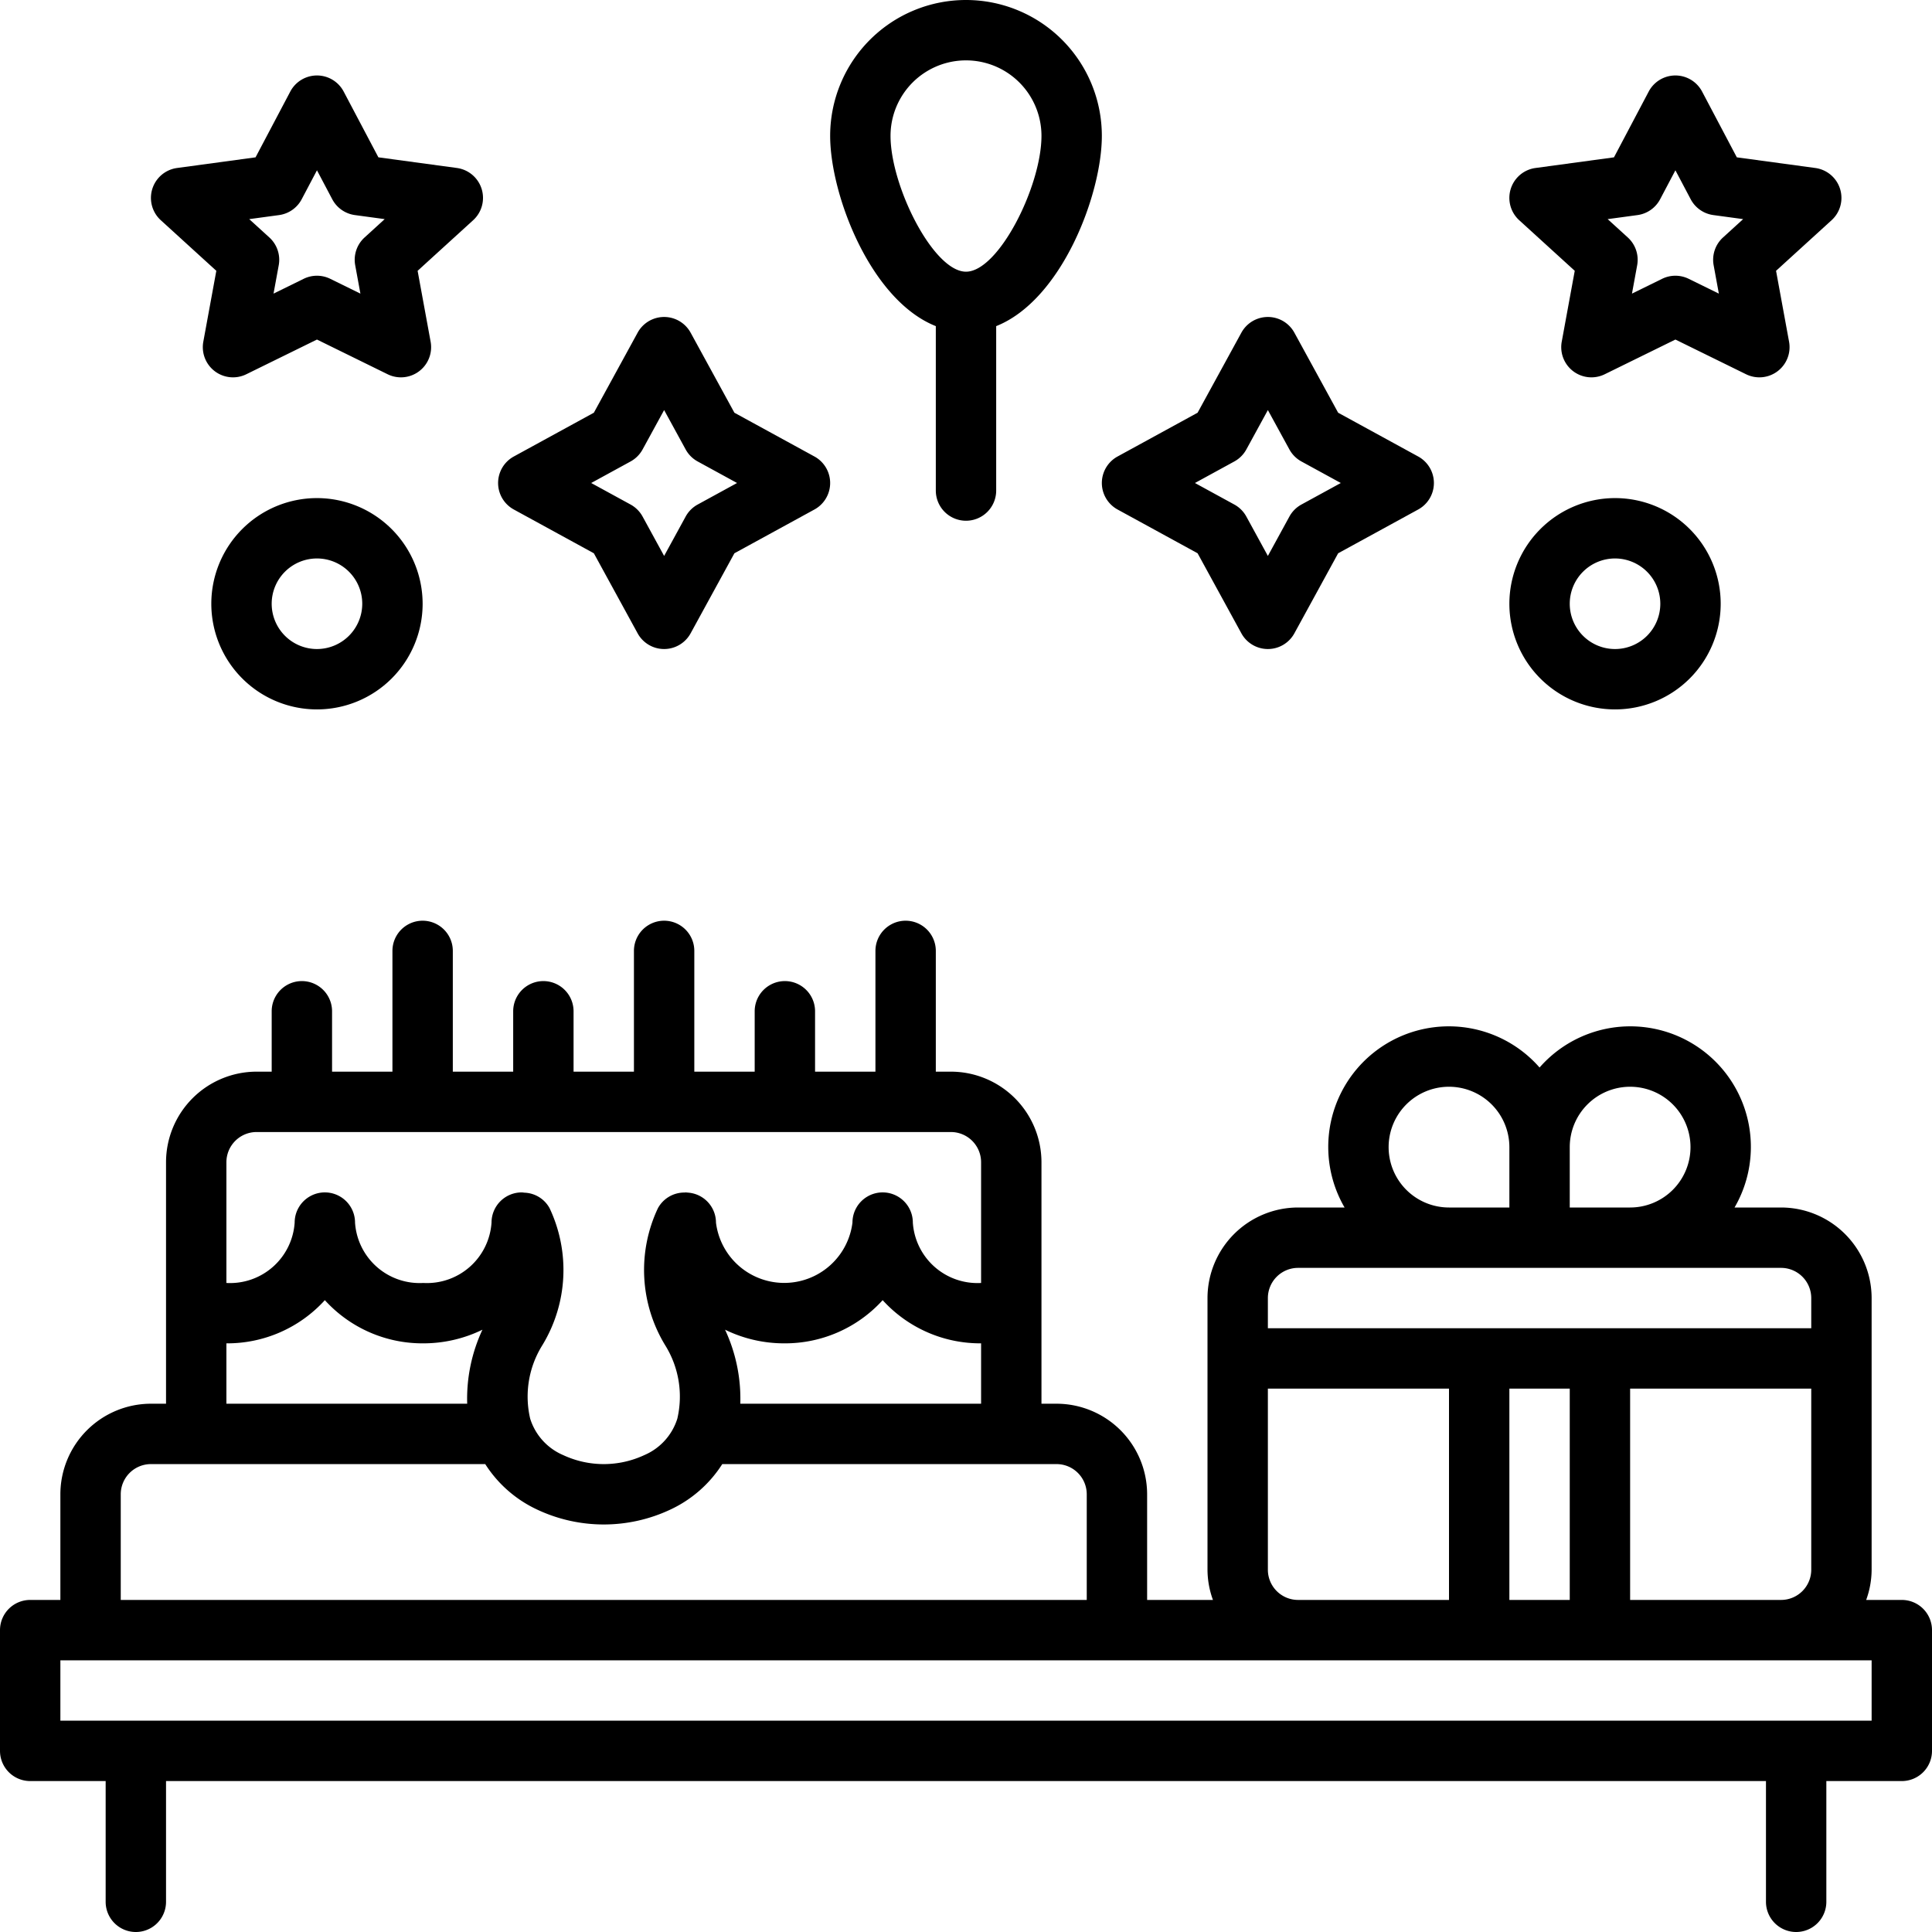
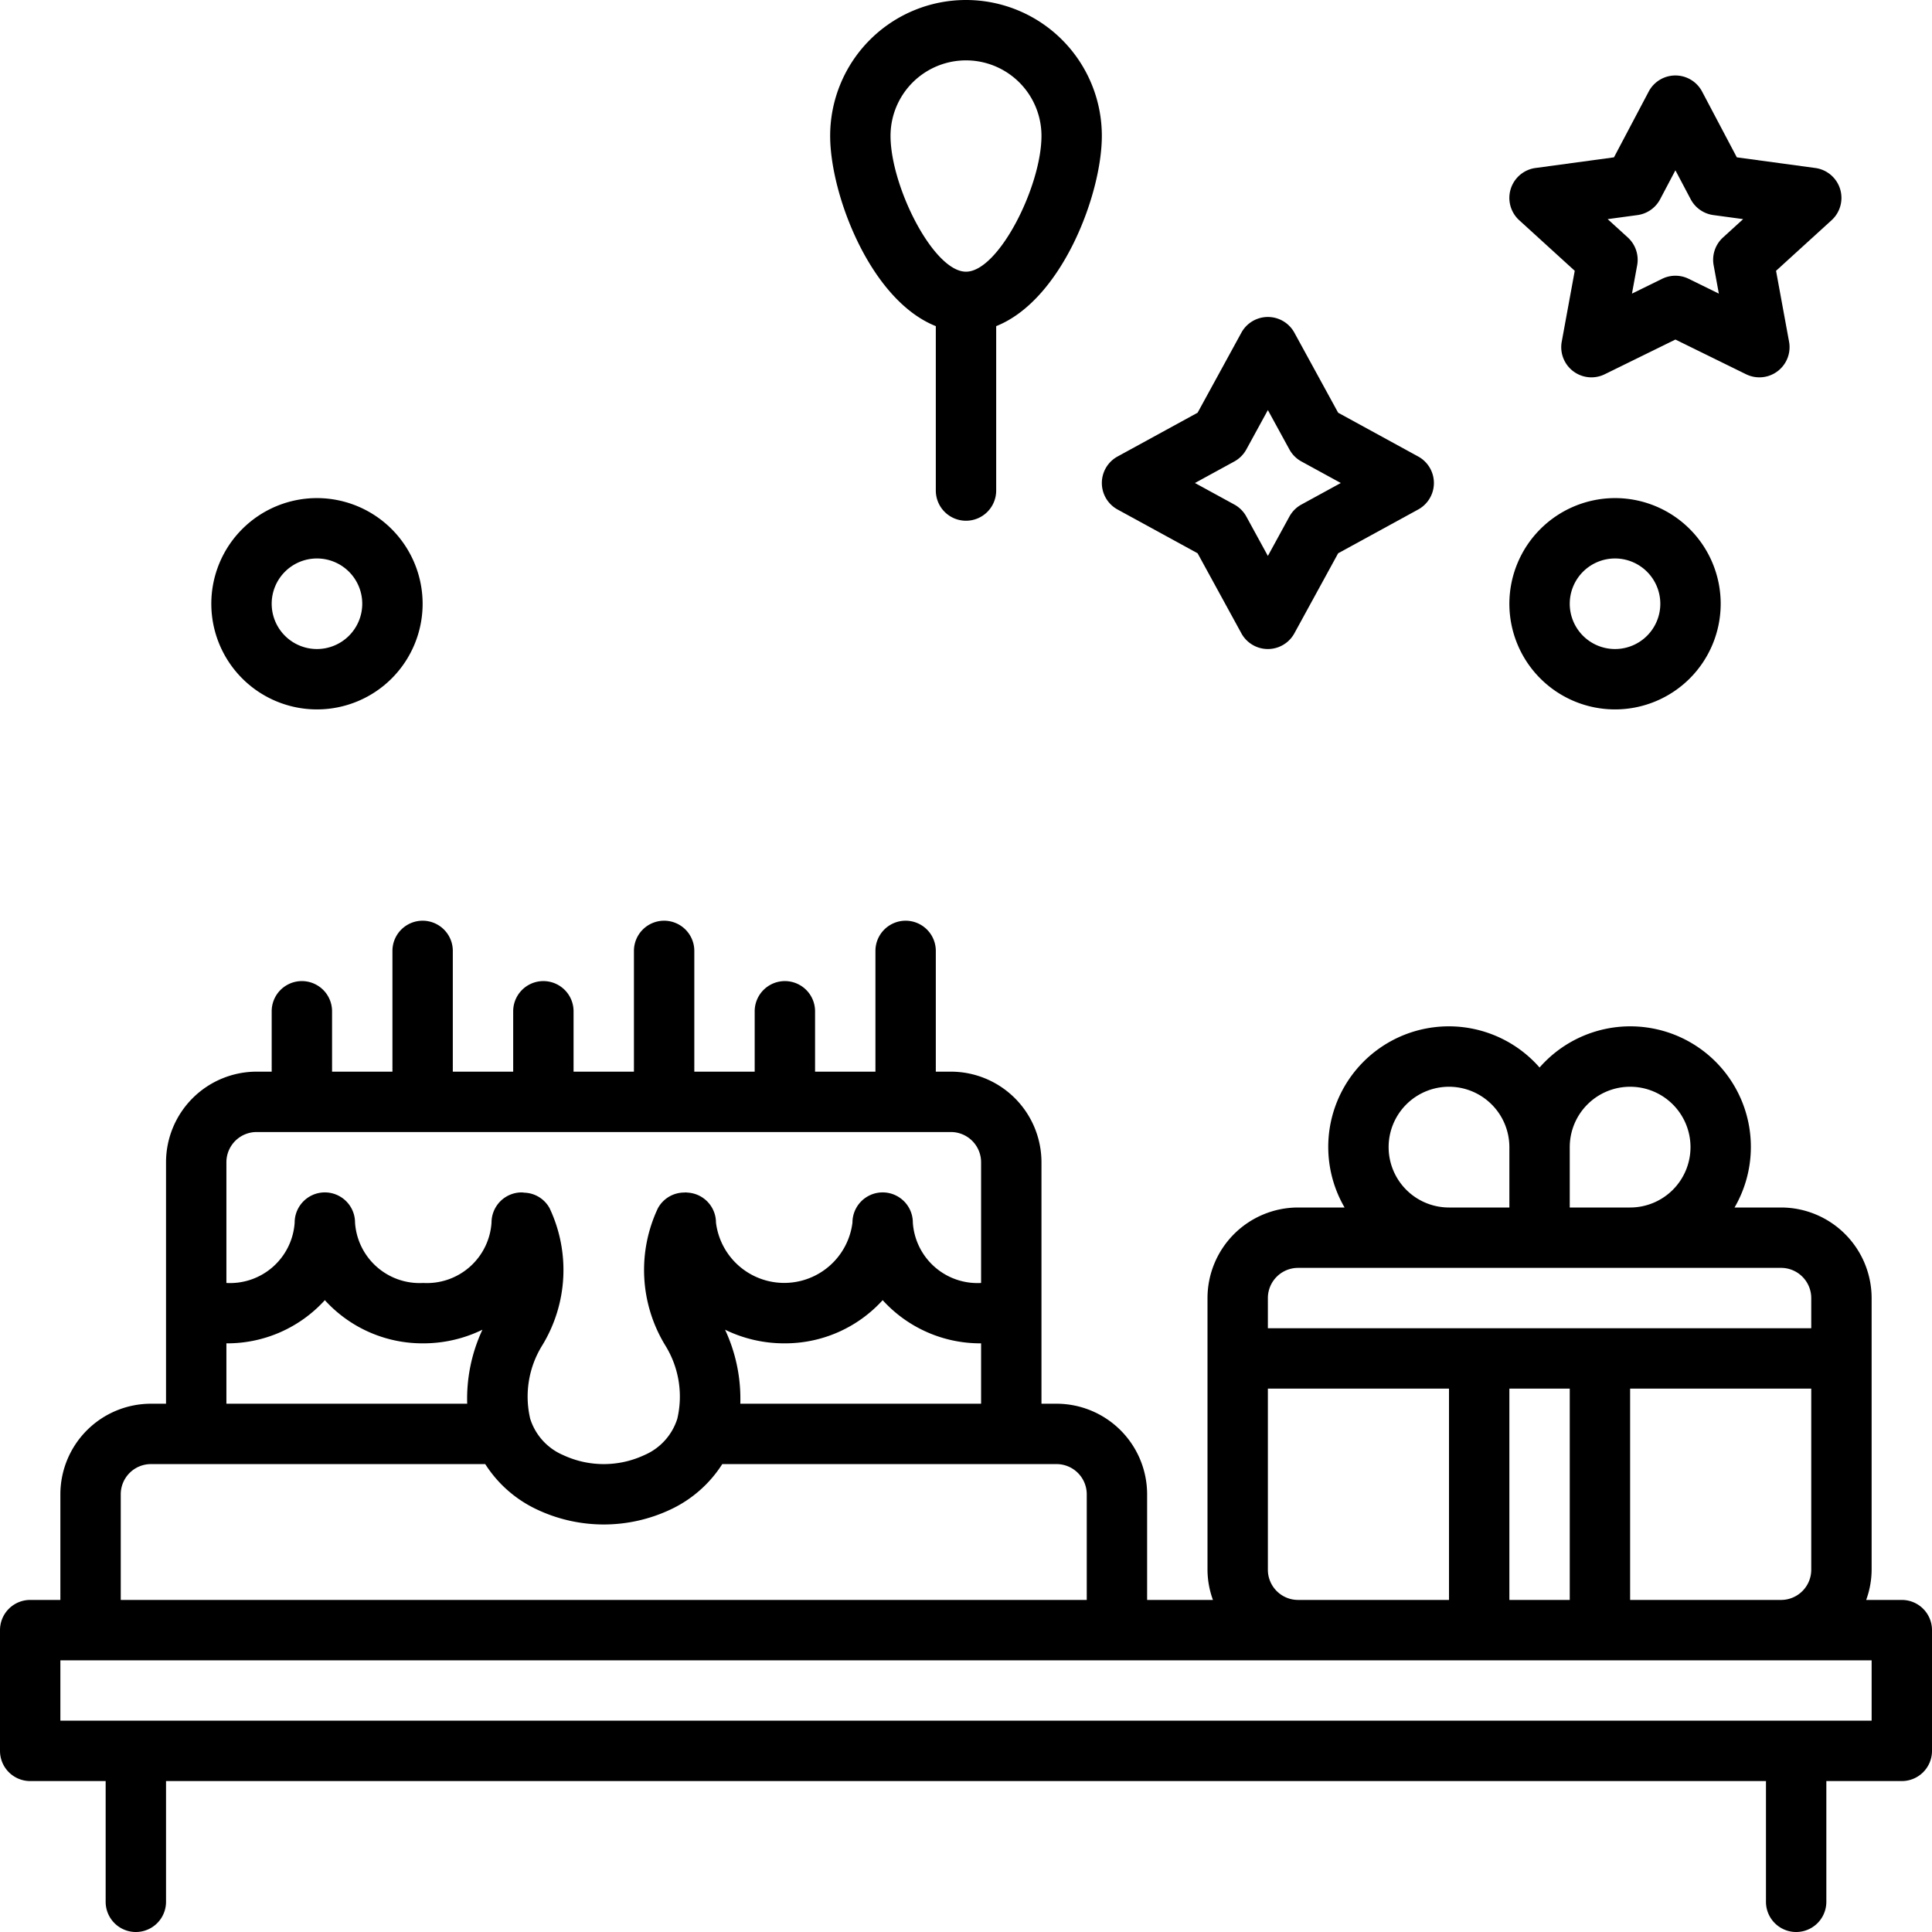
<svg xmlns="http://www.w3.org/2000/svg" data-name="Layer 1" id="Layer_1" viewBox="0 0 128 128">
  <title />
-   <path d="M48.656,27.344,45.755,22.04a2.001,2.001,0,0,0-3.51,0l-2.901,5.304L34.04,30.245a2.001,2.001,0,0,0,0,3.51l5.304,2.901L42.245,41.96a2.001,2.001,0,0,0,3.51,0l2.901-5.304L53.96,33.755a2.001,2.001,0,0,0,0-3.51Zm-2.434,6.083a2.002,2.002,0,0,0-.795.795L44,36.832l-1.427-2.61a2.002,2.002,0,0,0-.795-.795L39.168,32l2.61-1.427a2.002,2.002,0,0,0,.795-.795L44,27.168l1.427,2.61a2.002,2.002,0,0,0,.795.795L48.832,32Z" />
  <path d="M74.04,33.755l5.304,2.901L82.245,41.96a2.001,2.001,0,0,0,3.51,0l2.901-5.304L93.96,33.755a2.001,2.001,0,0,0,0-3.51l-5.304-2.901L85.755,22.04a2.001,2.001,0,0,0-3.51,0l-2.901,5.304L74.04,30.245a2.001,2.001,0,0,0,0,3.51Zm7.738-3.182a2.002,2.002,0,0,0,.795-.795L84,27.168l1.427,2.61a2.002,2.002,0,0,0,.795.795L88.832,32l-2.61,1.427a2.002,2.002,0,0,0-.795.795L84,36.832l-1.427-2.61a2.002,2.002,0,0,0-.795-.795L79.168,32Z" />
  <path d="M64,34.5a2,2,0,0,0,2-2V21.607C70.331,19.887,73,12.895,73,9A9,9,0,0,0,55,9c0,3.895,2.669,10.887,7,12.607V32.5A2,2,0,0,0,64,34.5ZM59,9A5,5,0,0,1,69,9c0,3.339-2.842,9-5,9S59,12.339,59,9Z" />
  <path d="M121.91,12.517a2,2,0,0,0-1.641-1.387l-5.2-.706-2.301-4.358a2,2,0,0,0-3.537,0l-2.301,4.358-5.2.706a2,2,0,0,0-1.078,3.46l3.679,3.352-.862,4.697a2,2,0,0,0,2.849,2.156L111,22.496l4.681,2.299a2,2,0,0,0,2.849-2.156l-.862-4.697,3.679-3.352A2,2,0,0,0,121.91,12.517Zm-7.756,3.216a2,2,0,0,0-.621,1.839l.345,1.881-1.996-.98a1.998,1.998,0,0,0-1.764,0l-1.996.98.345-1.881a2,2,0,0,0-.621-1.839l-1.334-1.215,1.975-.268a2,2,0,0,0,1.5-1.048L111,11.283l1.013,1.918a2,2,0,0,0,1.5,1.048l1.975.268Z" />
-   <path d="M31.91,12.517A2,2,0,0,0,30.269,11.129l-5.2-.706L22.769,6.066a2,2,0,0,0-3.537,0l-2.301,4.358-5.2.706a2,2,0,0,0-1.078,3.46l3.679,3.352-.862,4.697a2,2,0,0,0,2.849,2.156L21,22.496l4.681,2.299a2,2,0,0,0,2.849-2.156l-.862-4.697,3.679-3.352A2,2,0,0,0,31.91,12.517Zm-7.756,3.216a2,2,0,0,0-.621,1.839l.345,1.881-1.996-.98a1.998,1.998,0,0,0-1.764,0l-1.996.98.345-1.881a2,2,0,0,0-.621-1.839l-1.334-1.215,1.975-.268a2,2,0,0,0,1.5-1.048L21,11.283l1.013,1.918A2,2,0,0,0,23.512,14.249l1.975.268Z" />
  <path d="M21,33a7,7,0,1,0,7,7A7.008,7.008,0,0,0,21,33Zm0,10a3,3,0,1,1,3-3A3.003,3.003,0,0,1,21,43Z" />
  <path d="M100,40a7,7,0,1,0,7-7A7.008,7.008,0,0,0,100,40Zm10,0a3,3,0,1,1-3-3A3.003,3.003,0,0,1,110,40Z" />
  <path d="M126,106h-2.361A5.906,5.906,0,0,0,124,104V86a6.007,6.007,0,0,0-6-6h-3.082A7.988,7.988,0,0,0,102,70.726,7.988,7.988,0,0,0,89.082,80H86a6.007,6.007,0,0,0-6,6v18a5.906,5.906,0,0,0,.361,2H76V99a6.007,6.007,0,0,0-6-6H69V77a6.007,6.007,0,0,0-6-6H62V63a2,2,0,0,0-4,0v8H54V67a2,2,0,0,0-4,0v4H46V63a2,2,0,0,0-4,0v8H38V67a2,2,0,0,0-4,0v4H30V63a2,2,0,0,0-4,0v8H22V67a2,2,0,0,0-4,0v4H17a6.007,6.007,0,0,0-6,6V93H10a6.007,6.007,0,0,0-6,6v7H2a2,2,0,0,0-2,2v8a2,2,0,0,0,2,2H7v8a2,2,0,0,0,4,0v-8H117v8a2,2,0,0,0,4,0v-8h5a2,2,0,0,0,2-2v-8A2,2,0,0,0,126,106ZM104,76a4,4,0,1,1,4,4h-4Zm-8-4a4.004,4.004,0,0,1,4,4v4H96a4,4,0,0,1,0-8ZM84,86a2.002,2.002,0,0,1,2-2h32a2.002,2.002,0,0,1,2,2v2H84Zm36,6v12a2.002,2.002,0,0,1-2,2H108V92Zm-16,0v14h-4V92ZM84,92H96v14H86a2.002,2.002,0,0,1-2-2ZM15,77a2.002,2.002,0,0,1,2-2H63a2.002,2.002,0,0,1,2,2v8a4.29,4.29,0,0,1-4.522-4,2,2,0,0,0-4,0,4.556,4.556,0,0,1-9.043,0,1.994,1.994,0,0,0-1.874-1.987l-.041-.004C45.491,79.007,45.464,79,45.435,79c-.03,0-.057.007-.087.009a1.99,1.99,0,0,0-1.76,1.039,9.586,9.586,0,0,0,.477,9.07,6.428,6.428,0,0,1,.809,4.873A3.888,3.888,0,0,1,42.688,96.404a6.357,6.357,0,0,1-5.375,0,3.887,3.887,0,0,1-2.187-2.413,6.429,6.429,0,0,1,.81-4.874,9.585,9.585,0,0,0,.477-9.069,1.972,1.972,0,0,0-1.661-1.029C34.689,79.013,34.629,79,34.565,79a2,2,0,0,0-2,2,4.29,4.29,0,0,1-4.522,4A4.289,4.289,0,0,1,23.522,81a2,2,0,0,0-4,0A4.29,4.29,0,0,1,15,85ZM65,89v4H49.047A10.806,10.806,0,0,0,48.037,88.096,8.907,8.907,0,0,0,51.957,89a8.734,8.734,0,0,0,6.522-2.861A8.735,8.735,0,0,0,65,89ZM15,89a8.735,8.735,0,0,0,6.522-2.861A8.734,8.734,0,0,0,28.043,89a8.908,8.908,0,0,0,3.92-.904A10.808,10.808,0,0,0,30.953,93H15ZM8,99a2.002,2.002,0,0,1,2-2H32.148a8.172,8.172,0,0,0,3.415,3.002,10.363,10.363,0,0,0,8.875,0A8.173,8.173,0,0,0,47.852,97H70a2.002,2.002,0,0,1,2,2v7H8Zm116,15H4v-4H124Z" />
</svg>